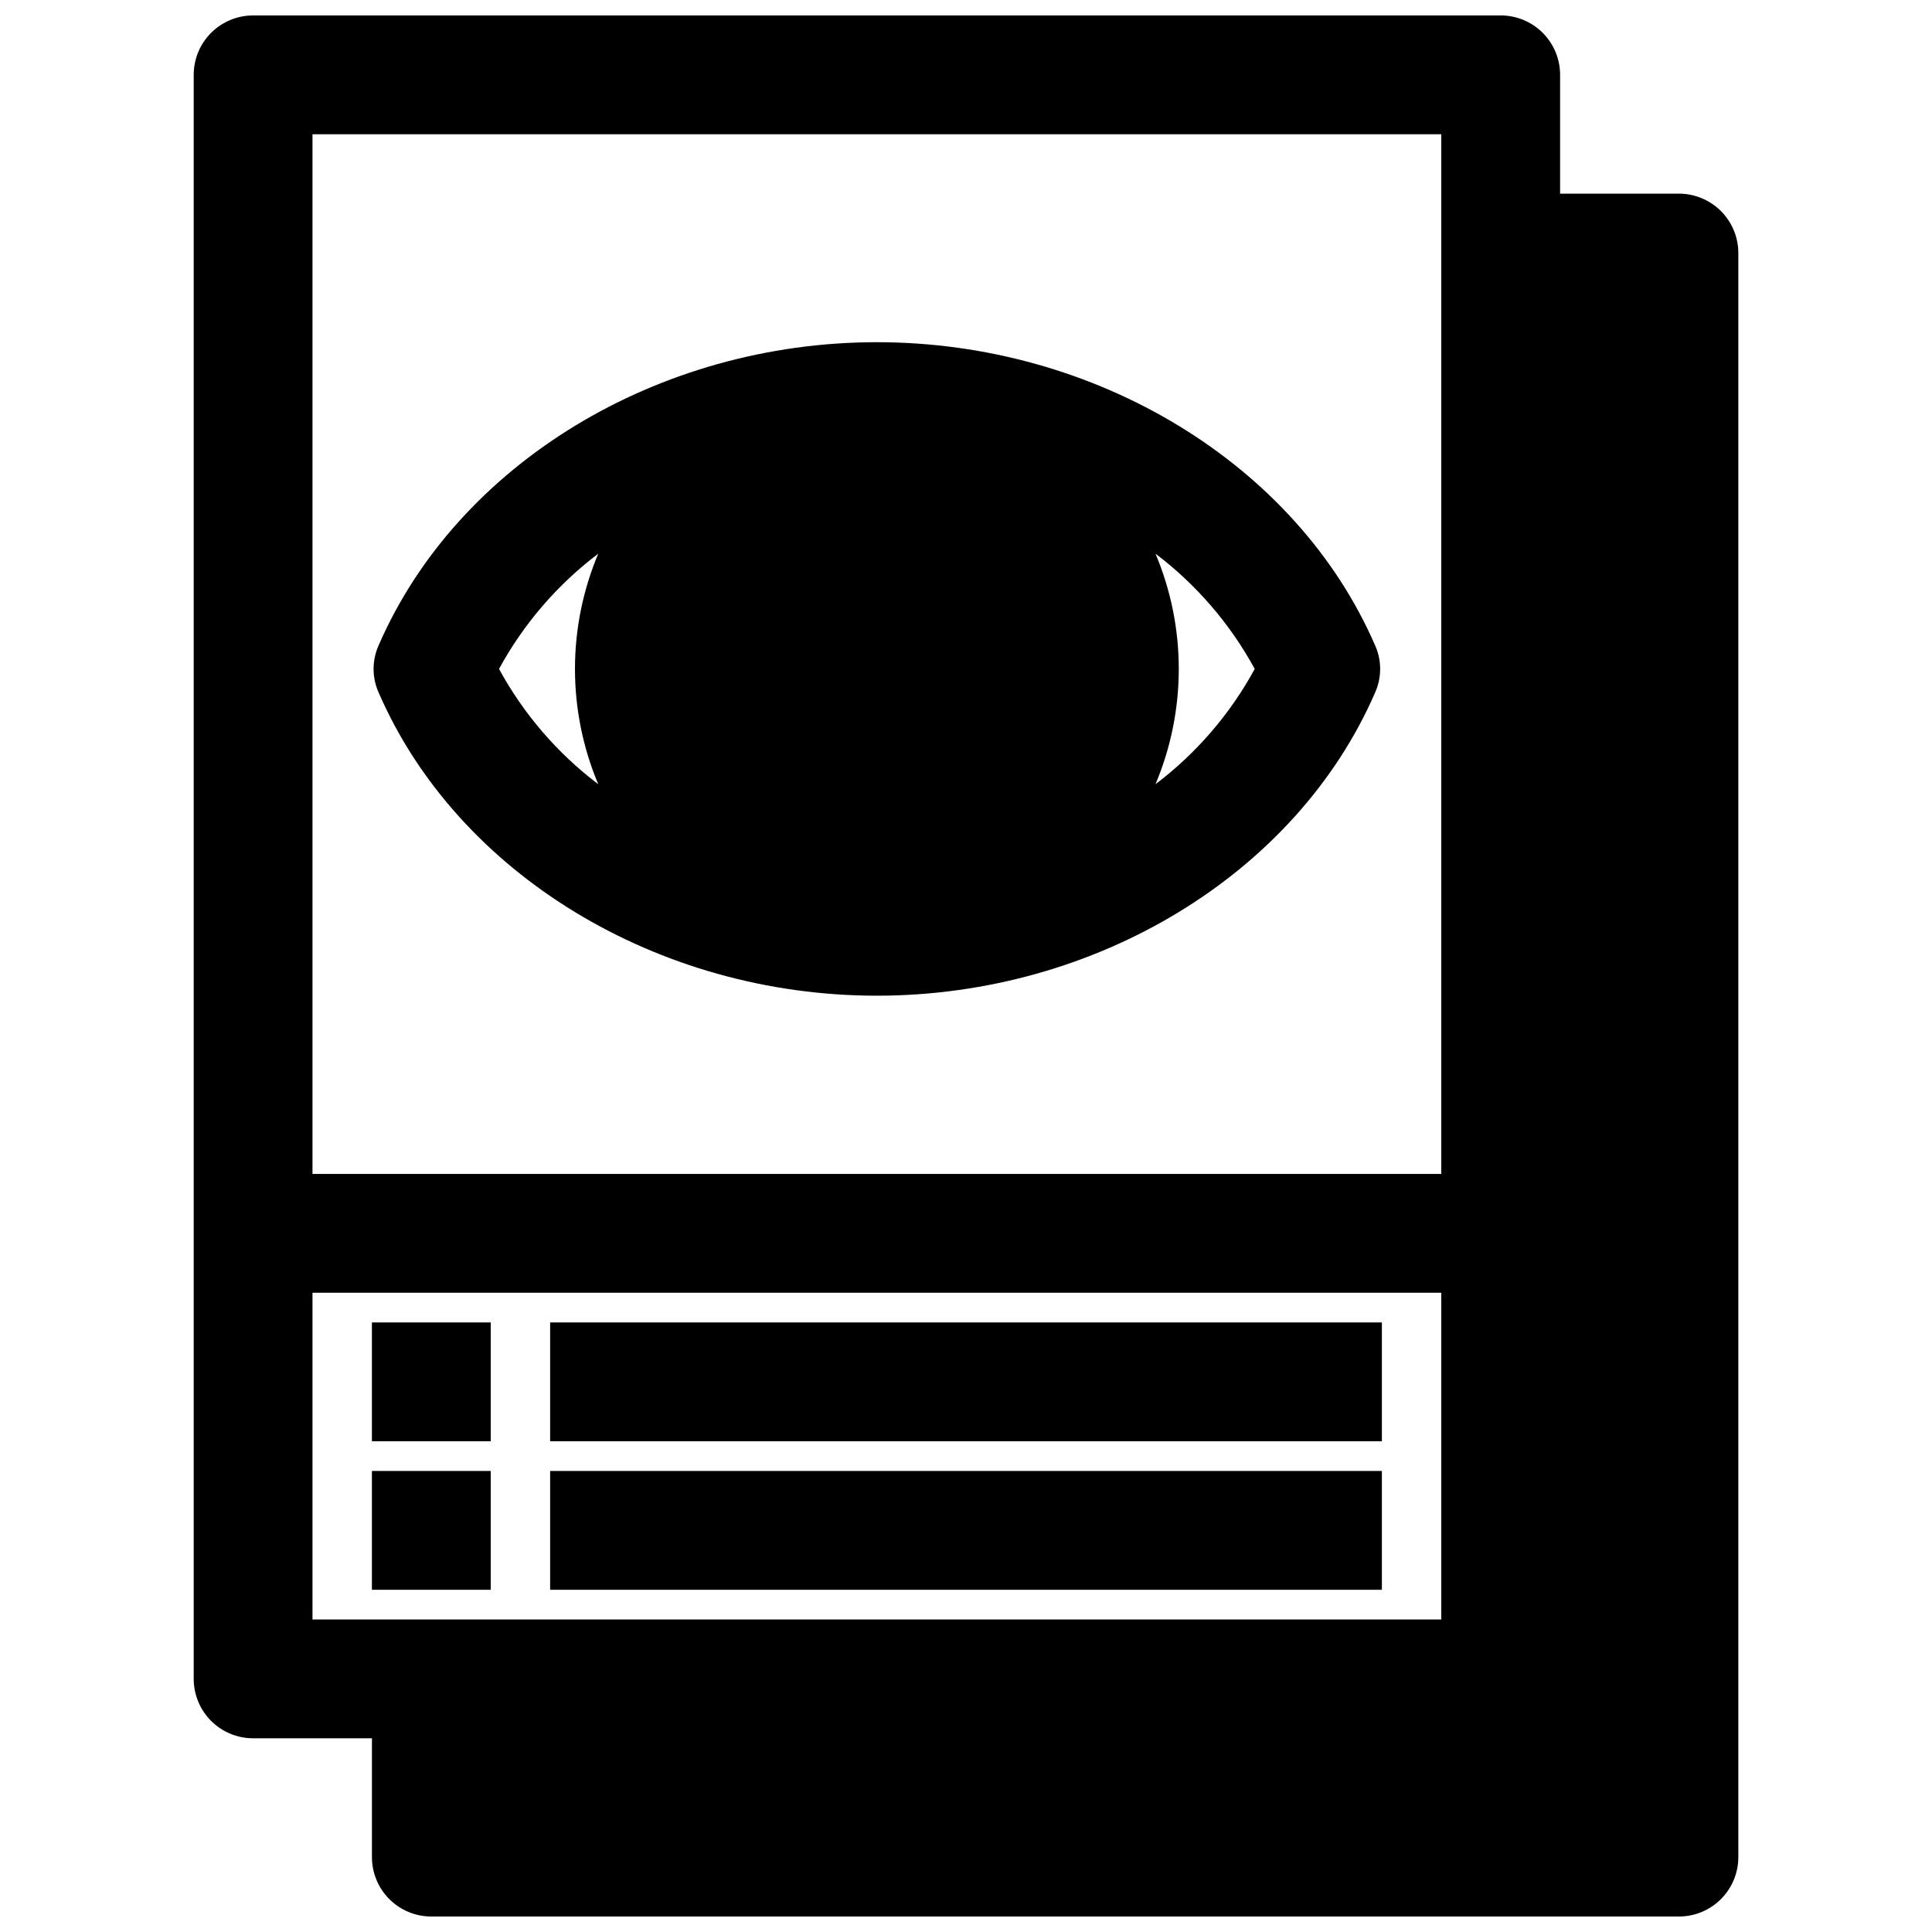
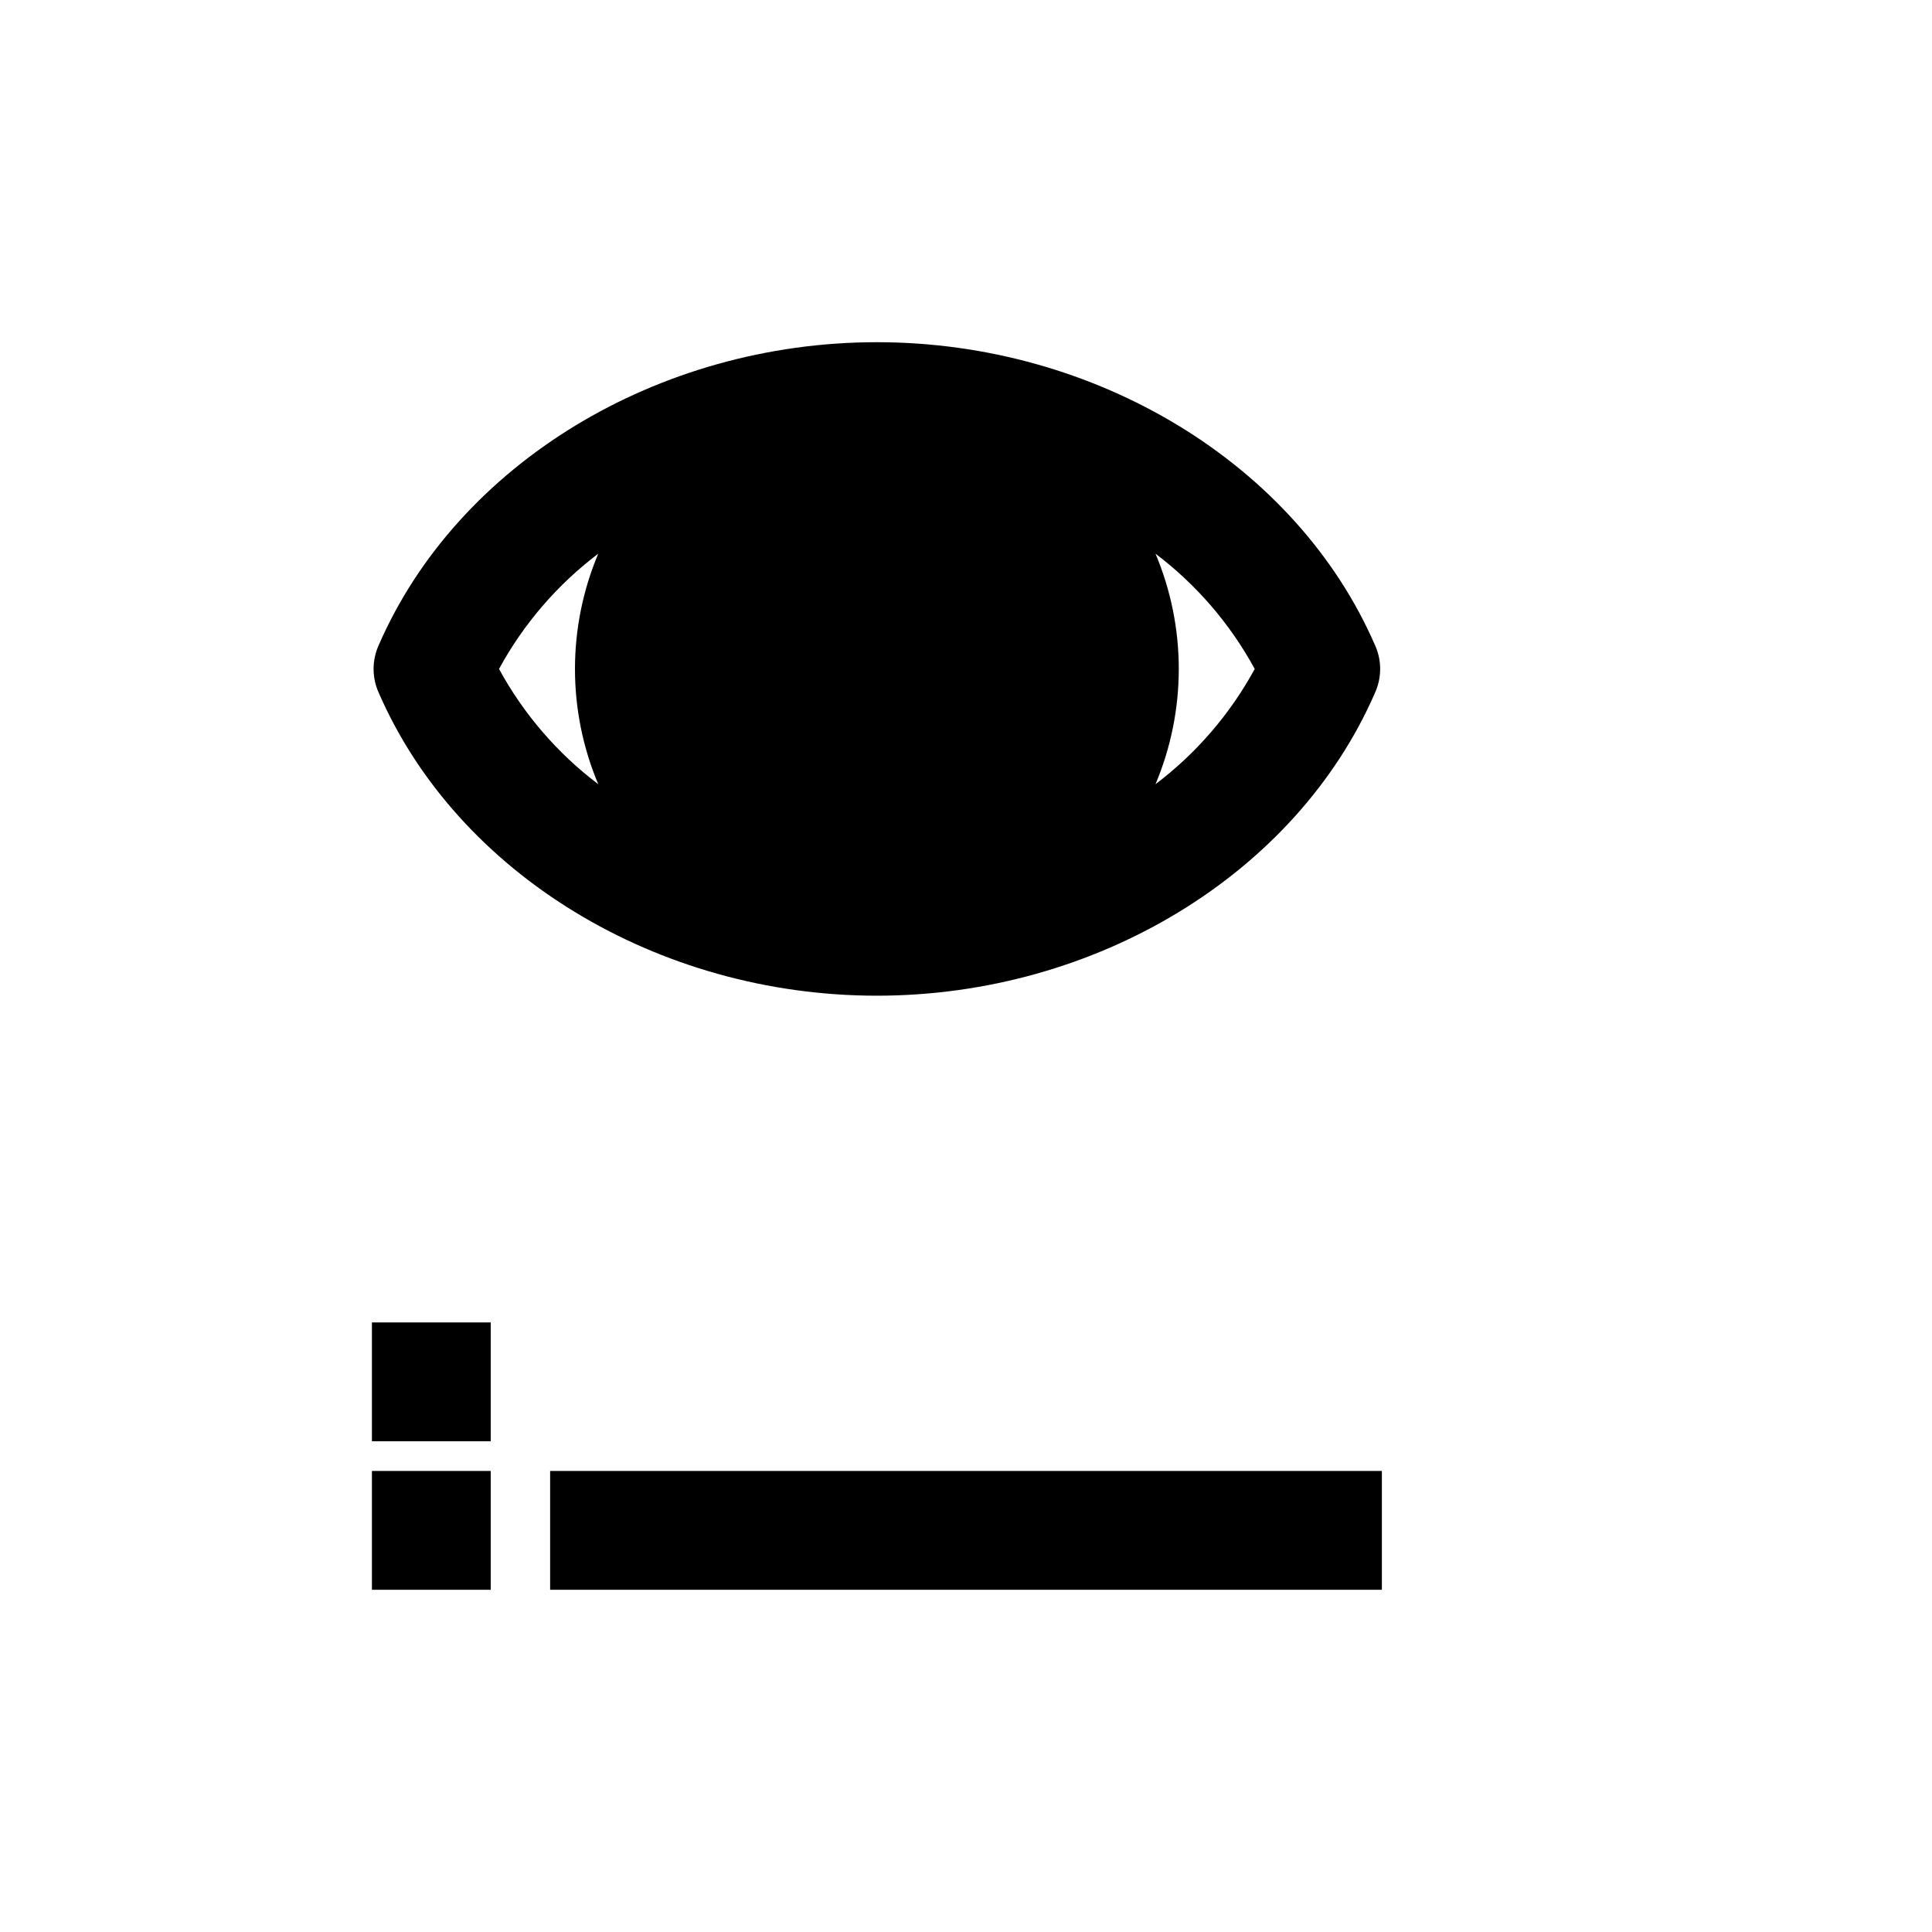
<svg xmlns="http://www.w3.org/2000/svg" width="800px" height="800px" version="1.1" viewBox="144 144 512 512">
  <defs>
    <clipPath id="a">
-       <path d="m195 148.09h410v503.81h-410z" />
+       <path d="m195 148.09h410h-410z" />
    </clipPath>
  </defs>
  <g clip-path="url(#a)">
    <path d="m588.93 195.32h-31.488v-31.488c0-4.172-1.656-8.18-4.609-11.133-2.953-2.949-6.957-4.609-11.133-4.609h-330.62c-4.176 0-8.18 1.66-11.133 4.609-2.953 2.953-4.613 6.961-4.613 11.133v425.09c0 4.176 1.66 8.18 4.613 11.133s6.957 4.613 11.133 4.613h31.488v31.488c0 4.176 1.656 8.18 4.609 11.133s6.957 4.609 11.133 4.609h330.62c4.176 0 8.18-1.656 11.133-4.609s4.613-6.957 4.613-11.133v-425.09c0-4.176-1.66-8.18-4.613-11.133s-6.957-4.613-11.133-4.613zm-62.977 377.86h-299.14v-86.594h299.14zm0-118.08h-299.14v-275.52h299.14z" />
  </g>
-   <path d="m289.79 494.46h220.42v31.488h-220.42z" />
  <path d="m289.79 533.82h220.42v31.488h-220.42z" />
  <path d="m242.56 494.46h31.488v31.488h-31.488z" />
  <path d="m242.56 533.82h31.488v31.488h-31.488z" />
  <path d="m508.39 314.98c-20.859-48.02-73.918-80.293-132.01-80.293-58.098 0-111.15 32.273-132.02 80.293-1.809 4.004-1.809 8.594 0 12.594 20.863 48.02 73.918 80.297 132.02 80.297 58.094 0 111.15-32.273 132.02-80.293l-0.004-0.004c1.812-4 1.812-8.59 0-12.594zm-205.85 36.84c-10.836-8.195-19.801-18.609-26.293-30.543 6.492-11.934 15.457-22.348 26.293-30.543-8.223 19.531-8.223 41.555 0 61.086zm147.68 0c8.223-19.531 8.223-41.555 0-61.086 10.836 8.195 19.797 18.609 26.293 30.543-6.496 11.934-15.457 22.348-26.293 30.543z" />
</svg>